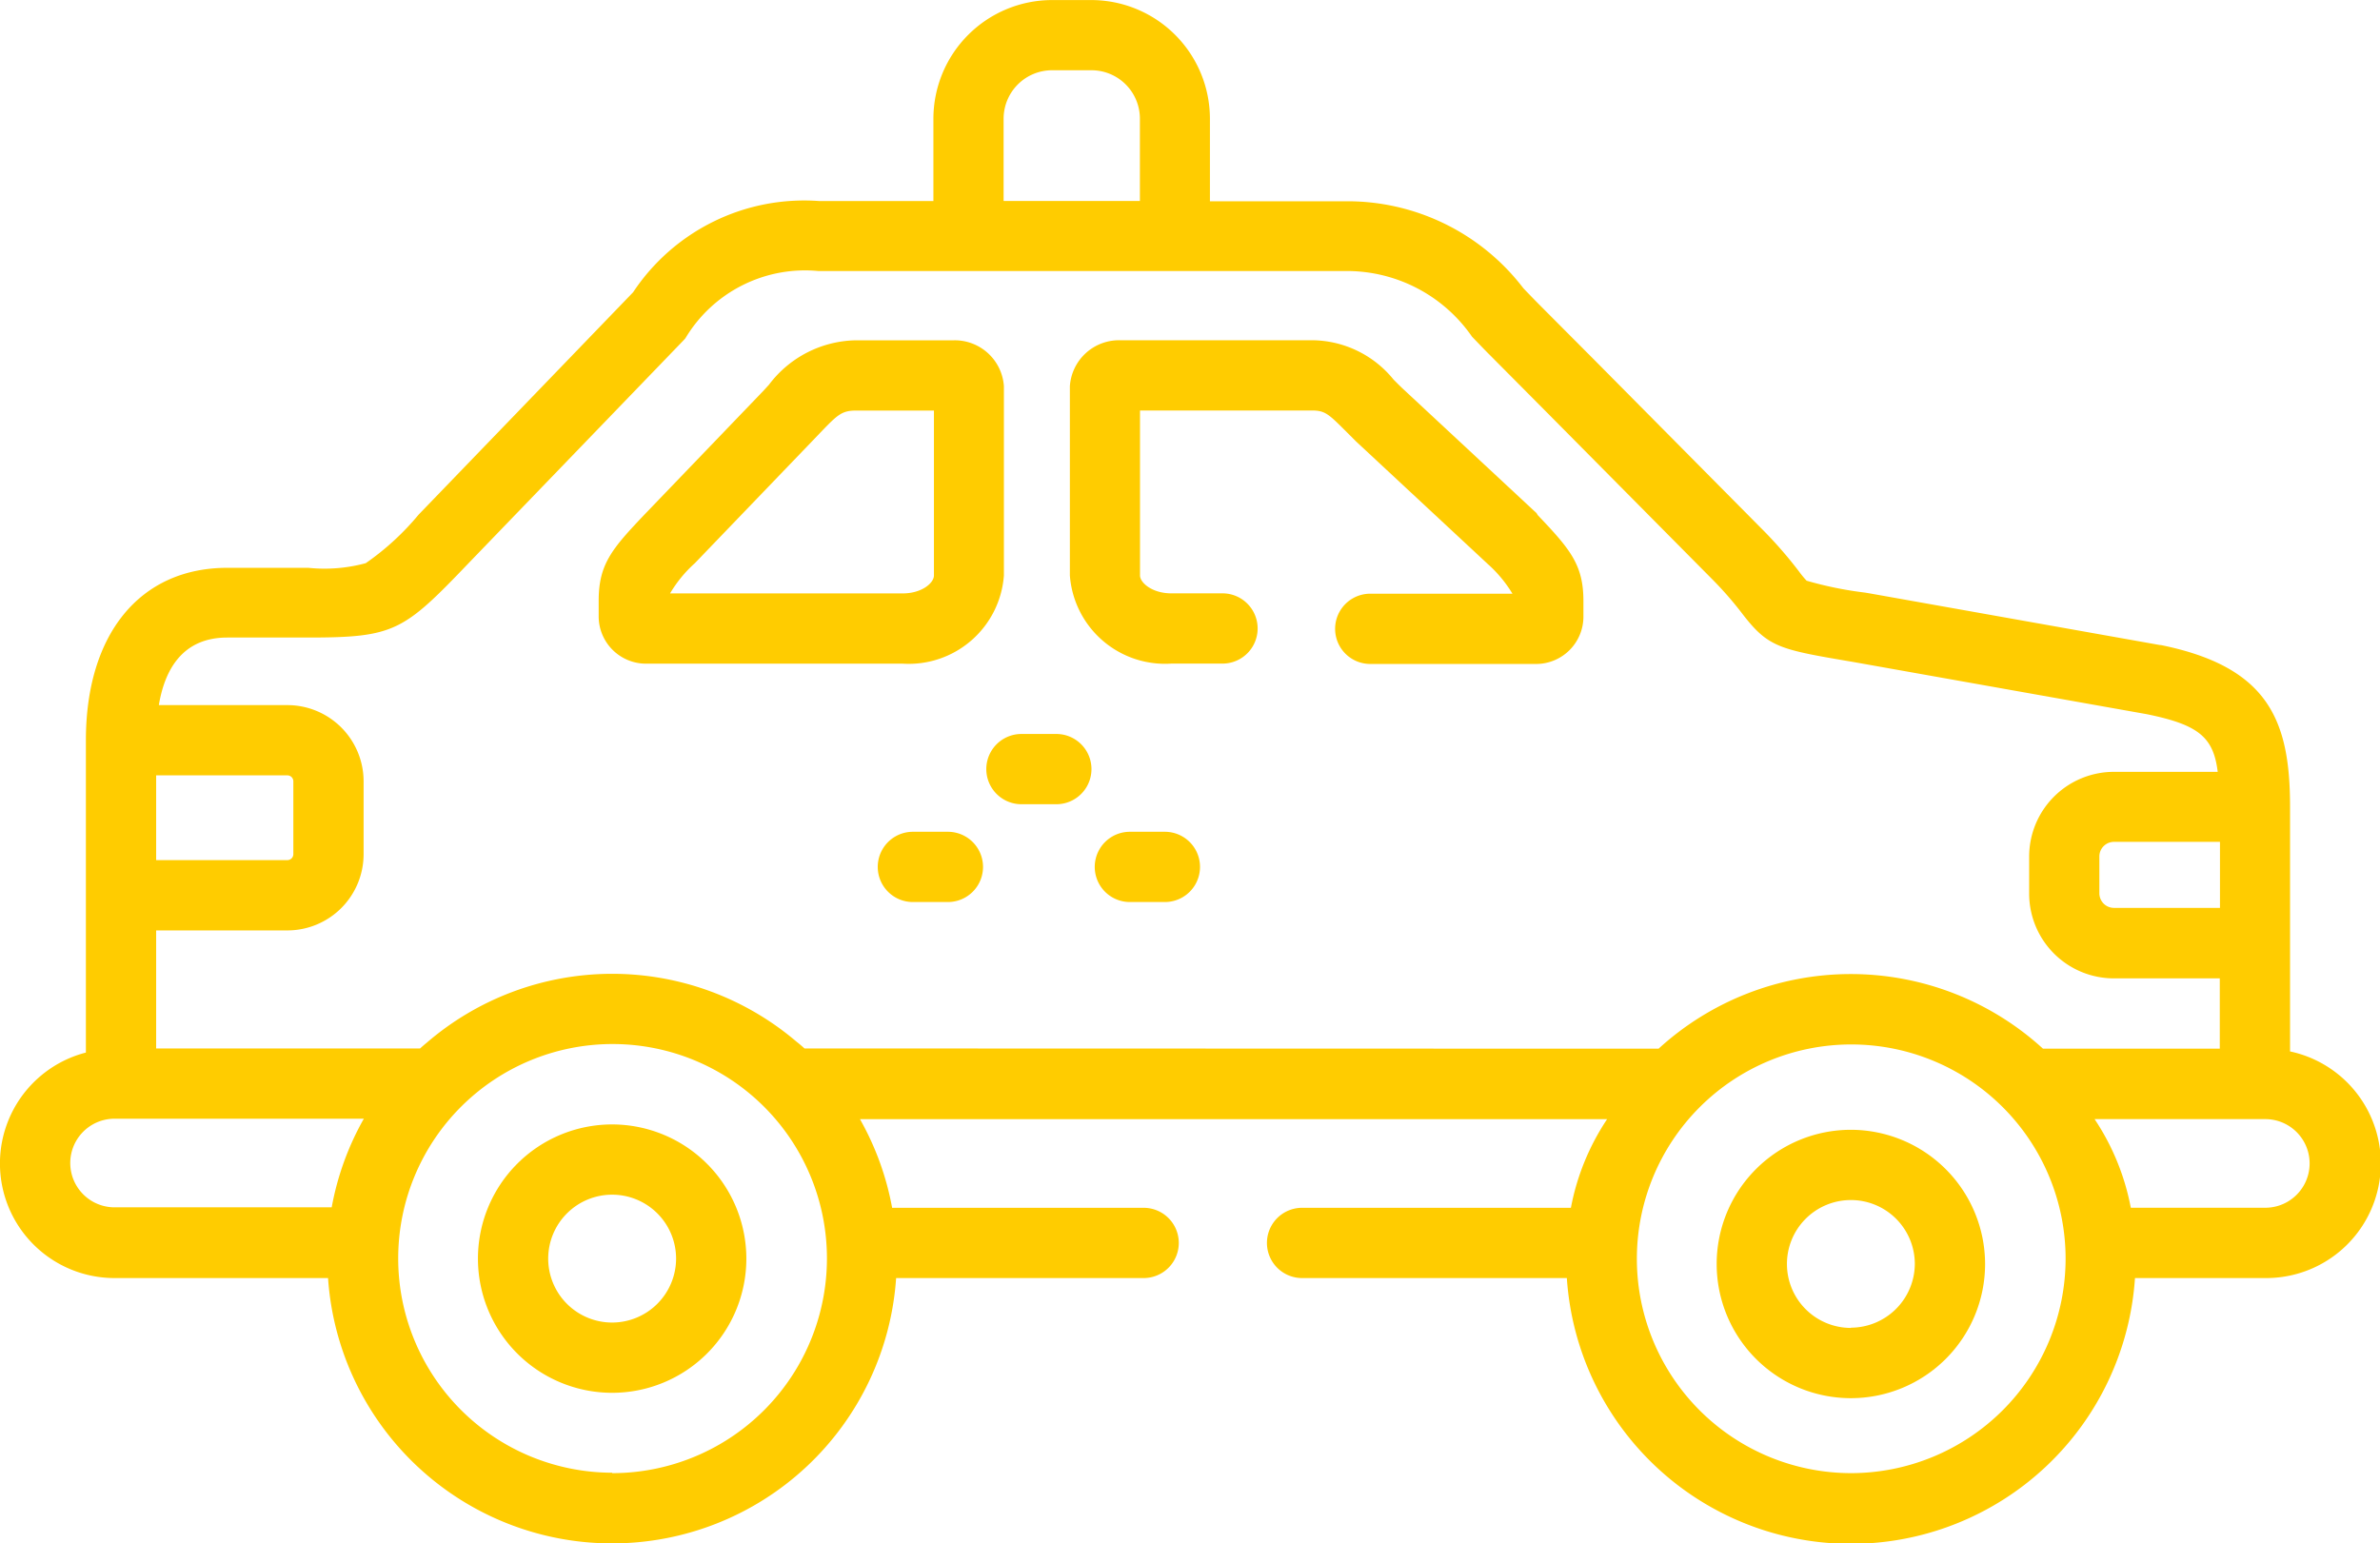
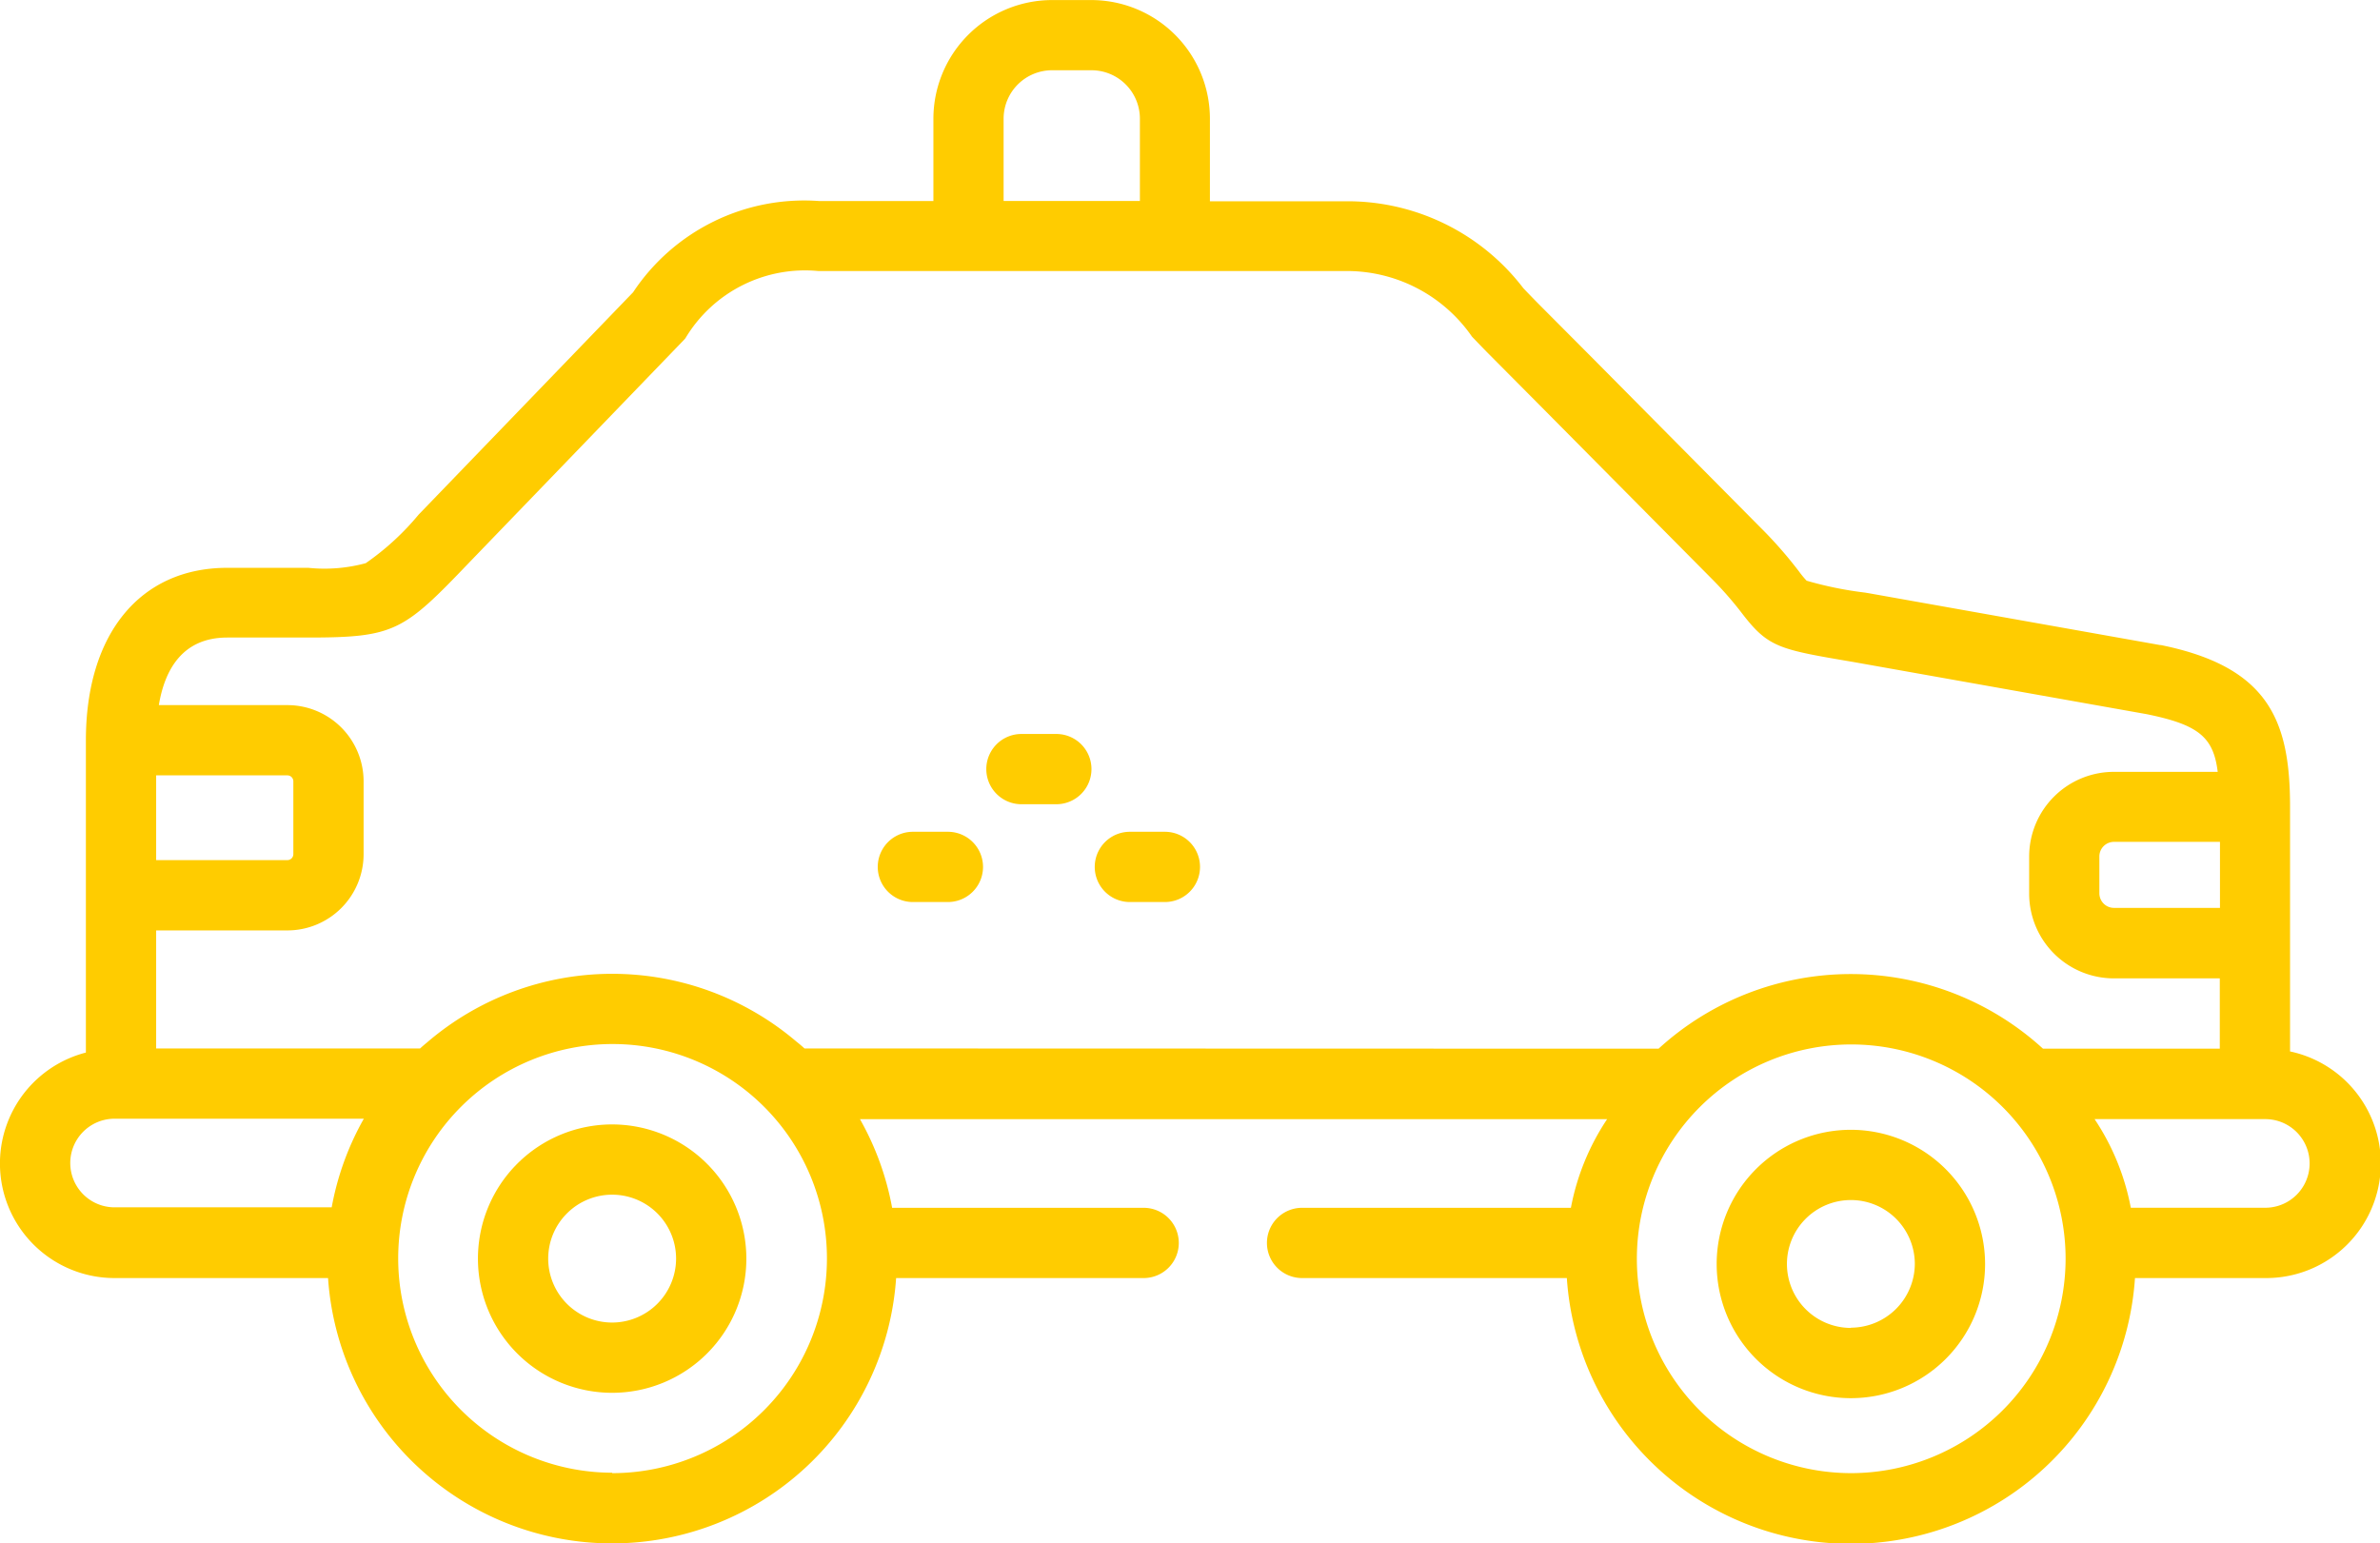
<svg xmlns="http://www.w3.org/2000/svg" id="taxi_2_" data-name="taxi (2)" width="39.902" height="25.874" viewBox="0 0 39.902 25.874">
  <path id="Контур_3254" data-name="Контур 3254" d="M371.523,333.082a2.25,2.25,0,1,0,2.25,2.249A2.253,2.253,0,0,0,371.523,333.082Zm0,3.322a1.072,1.072,0,1,1,1.072-1.073A1.075,1.075,0,0,1,371.523,336.4Z" transform="translate(-340.492 -314.138)" fill="#fc0" />
-   <path id="Контур_3255" data-name="Контур 3255" d="M105.039,331.921a2.25,2.25,0,1,0,2.252,2.249A2.252,2.252,0,0,0,105.039,331.921Zm0,3.322a1.072,1.072,0,1,1,1.074-1.073A1.074,1.074,0,0,1,105.039,335.243Z" transform="translate(-94.778 -313.067)" fill="#fc0" />
+   <path id="Контур_3255" data-name="Контур 3255" d="M105.039,331.921a2.25,2.25,0,1,0,2.252,2.249A2.252,2.252,0,0,0,105.039,331.921Zm0,3.322a1.072,1.072,0,1,1,1.074-1.073A1.074,1.074,0,0,1,105.039,335.243" transform="translate(-94.778 -313.067)" fill="#fc0" />
  <path id="Контур_3256" data-name="Контур 3256" d="M38.394,107.627v-4.1c0-1.439-.354-2.344-2.166-2.712l-.014,0-4.877-.868-.065-.011a6.17,6.17,0,0,1-.983-.2,1.569,1.569,0,0,1-.127-.154,7.149,7.149,0,0,0-.634-.725l-2.794-2.819L25.8,95.1c-.09-.091-.176-.18-.26-.268a3.711,3.711,0,0,0-3-1.458H20.285V91.987A1.991,1.991,0,0,0,18.3,90H17.64a1.992,1.992,0,0,0-1.991,1.988v1.382H13.735A3.442,3.442,0,0,0,10.614,94.9l-3.472,3.6-.121.125a4.428,4.428,0,0,1-.889.817,2.634,2.634,0,0,1-.963.078H3.811c-1.463,0-2.371,1.109-2.371,2.893v5.235a1.921,1.921,0,0,0,.481,3.781H5.5a4.773,4.773,0,0,0,9.524,0h4.15a.589.589,0,1,0,0-1.178H14.957a4.746,4.746,0,0,0-.539-1.486H26.944a4.017,4.017,0,0,0-.607,1.486H21.83a.589.589,0,1,0,0,1.178h4.439a4.773,4.773,0,0,0,9.525,0h2.186a1.921,1.921,0,0,0,.414-3.8ZM16.826,91.987a.813.813,0,0,1,.814-.81H18.3a.812.812,0,0,1,.811.81v1.382H16.826ZM2.618,103h2.2a.1.1,0,0,1,.1.1v1.221a.1.1,0,0,1-.1.1h-2.2Zm2.946,7.243H1.921a.743.743,0,0,1,0-1.486H6.1a4.744,4.744,0,0,0-.539,1.486Zm4.7,4.45a3.594,3.594,0,1,1,3.6-3.594A3.6,3.6,0,0,1,10.261,114.7Zm3.224-7.114c-.045-.041-.09-.079-.136-.115a4.763,4.763,0,0,0-6.2.021c-.037.03-.073.061-.109.094H2.618V105.6h2.2a1.279,1.279,0,0,0,1.278-1.278V103.1a1.279,1.279,0,0,0-1.278-1.278H2.663c.1-.6.4-1.133,1.148-1.133H5.165c1.454,0,1.6-.107,2.7-1.256l3.6-3.733.026-.029a2.337,2.337,0,0,1,2.234-1.127h8.8a2.551,2.551,0,0,1,2.154,1.1c.088.092.178.186.273.282l.936.942,2.794,2.819a5.983,5.983,0,0,1,.539.616c.43.555.619.587,1.845.795l4.925.876c.862.176,1.119.38,1.19.967H35.439a1.421,1.421,0,0,0-1.419,1.419v.625a1.421,1.421,0,0,0,1.419,1.419h1.777v1.179H34.252a4.775,4.775,0,0,0-6.445,0Zm23.731-3.464v1.107H35.439a.245.245,0,0,1-.242-.241v-.625a.245.245,0,0,1,.242-.241h1.777ZM31.031,114.7a3.594,3.594,0,1,1,3.6-3.594A3.6,3.6,0,0,1,31.031,114.7Zm6.948-4.45H35.724a4.017,4.017,0,0,0-.607-1.486h2.862a.743.743,0,1,1,0,1.486Z" transform="translate(0 -89.999)" fill="#fc0" />
  <path id="Контур_3257" data-name="Контур 3257" d="M213.356,247.92h-.585a.589.589,0,1,0,0,1.178h.585a.589.589,0,1,0,0-1.178Z" transform="translate(-195.646 -235.613)" fill="#fc0" />
  <path id="Контур_3258" data-name="Контур 3258" d="M190.006,268.962h-.587a.589.589,0,1,0,0,1.178h.587a.589.589,0,1,0,0-1.178Z" transform="translate(-174.114 -255.015)" fill="#fc0" />
  <path id="Контур_3259" data-name="Контур 3259" d="M236.682,268.962h-.587a.589.589,0,1,0,0,1.178h.587a.589.589,0,1,0,0-1.178Z" transform="translate(-217.152 -255.015)" fill="#fc0" />
-   <path id="Контур_3260" data-name="Контур 3260" d="M238,166.109l-2.222-2.068c-.064-.059-.121-.117-.176-.172a1.773,1.773,0,0,0-1.369-.66h-3.225a.826.826,0,0,0-.833.77c0,.011,0,.022,0,.033v3.141a1.6,1.6,0,0,0,1.7,1.478h.859a.589.589,0,1,0,0-1.178h-.859c-.32,0-.524-.178-.524-.3v-2.766h2.881c.213,0,.276.055.538.316.064.064.131.13.2.2l2.209,2.056a2.158,2.158,0,0,1,.416.5h-2.384a.589.589,0,1,0,0,1.178h2.8a.794.794,0,0,0,.774-.787v-.267c0-.611-.221-.868-.767-1.443Z" transform="translate(-212.238 -157.504)" fill="#fc0" />
-   <path id="Контур_3261" data-name="Контур 3261" d="M135.519,167.154v-3.141c0-.011,0-.022,0-.033a.826.826,0,0,0-.833-.77h-1.639a1.863,1.863,0,0,0-1.467.745l-.1.109-1.99,2.071c-.544.573-.765.83-.765,1.443v.267a.794.794,0,0,0,.774.787h4.323A1.6,1.6,0,0,0,135.519,167.154Zm-5.182-.206,1.987-2.067.11-.115c.3-.312.367-.378.612-.378h1.3v2.766c0,.123-.2.3-.524.3h-3.9A2.142,2.142,0,0,1,130.337,166.948Z" transform="translate(-118.688 -157.504)" fill="#fc0" />
</svg>